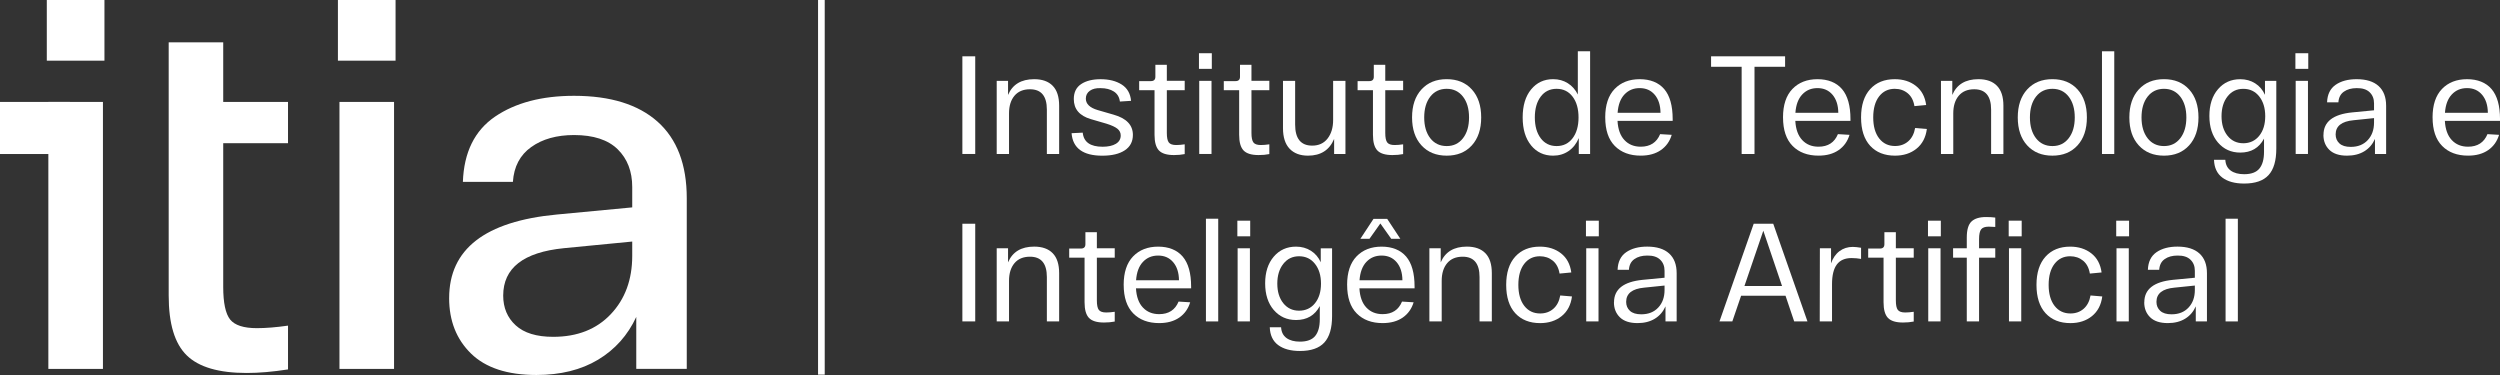
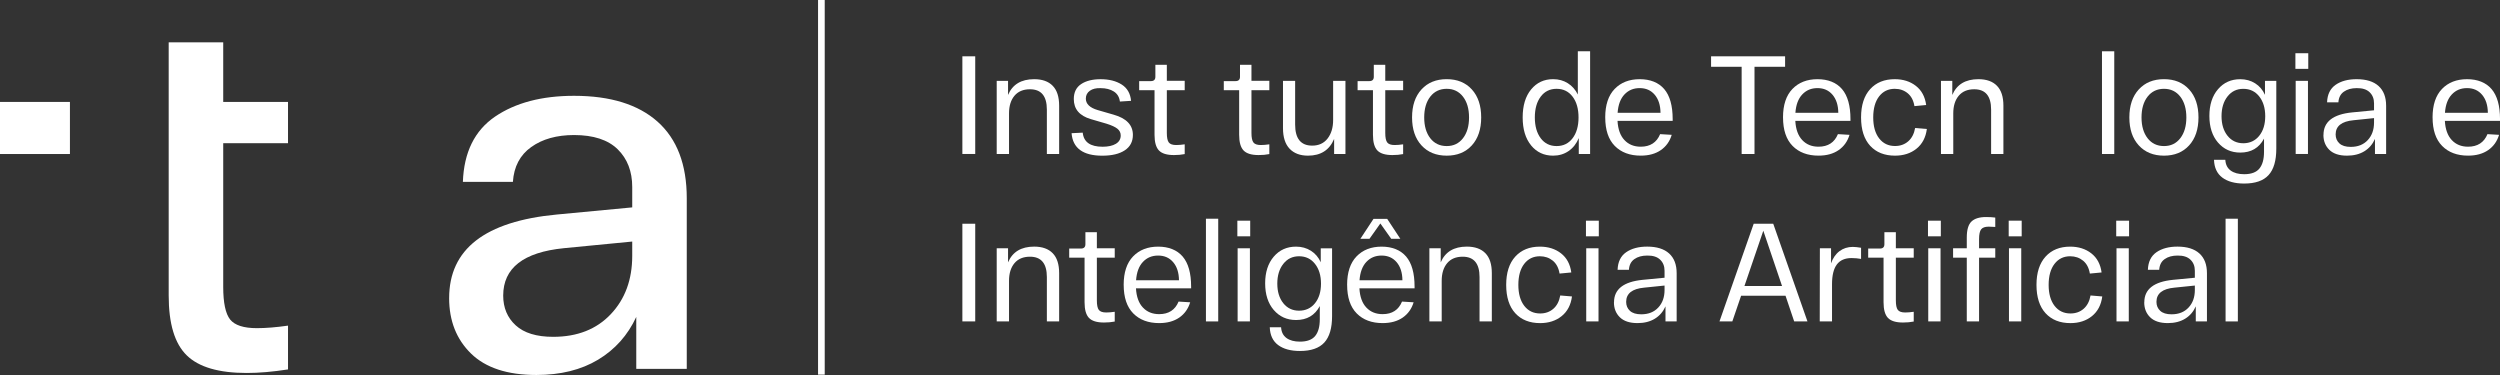
<svg xmlns="http://www.w3.org/2000/svg" width="240" height="36" viewBox="0 0 240 36" fill="none">
  <rect x="0" y="0" width="240" height="36" fill="#333333" stroke="none" />
  <g clip-path="url(#clip0_1_404)">
    <path d="M92.388 14.781V5.406H93.622V14.781H92.388Z" fill="white" />
    <path d="M95.684 14.781V7.762H96.772V9.115C97.201 8.106 98.036 7.602 99.279 7.602C100.057 7.602 100.651 7.814 101.063 8.239C101.475 8.664 101.678 9.299 101.678 10.148V14.784H100.499V10.525C100.499 9.222 99.958 8.57 98.878 8.57C98.233 8.57 97.738 8.778 97.389 9.192C97.041 9.608 96.866 10.172 96.866 10.886V14.784H95.687L95.684 14.781Z" fill="white" />
    <path d="M102.871 12.787L103.942 12.734C104.032 13.636 104.666 14.087 105.847 14.087C106.384 14.087 106.807 13.993 107.12 13.807C107.434 13.619 107.589 13.352 107.589 13.004C107.589 12.745 107.484 12.531 107.274 12.36C107.063 12.191 106.717 12.029 106.235 11.878L104.72 11.436C103.629 11.114 103.085 10.473 103.085 9.507C103.085 8.863 103.32 8.386 103.789 8.073C104.258 7.76 104.883 7.604 105.658 7.604C106.48 7.604 107.157 7.777 107.69 8.119C108.223 8.462 108.518 8.984 108.582 9.68L107.51 9.748C107.455 9.319 107.263 8.997 106.927 8.784C106.592 8.57 106.169 8.462 105.661 8.462C105.231 8.445 104.887 8.528 104.628 8.71C104.37 8.894 104.24 9.146 104.24 9.467C104.24 9.975 104.62 10.343 105.38 10.567L106.908 11.009C108.141 11.357 108.757 12.005 108.757 12.951C108.757 13.595 108.499 14.087 107.979 14.431C107.46 14.775 106.741 14.946 105.821 14.946C103.971 14.946 102.987 14.227 102.871 12.789V12.787Z" fill="white" />
    <path d="M113.732 8.66H112.016V12.758C112.016 13.205 112.077 13.511 112.205 13.676C112.33 13.84 112.566 13.923 112.915 13.923C113.147 13.923 113.419 13.901 113.732 13.855V14.792C113.419 14.856 113.075 14.886 112.7 14.886C112.021 14.886 111.541 14.74 111.258 14.444C110.977 14.149 110.835 13.649 110.835 12.944V8.657H109.36V7.786H110.486C110.771 7.786 110.916 7.648 110.916 7.37V6.218H112.016V7.76H113.732V8.657V8.66Z" fill="white" />
-     <path d="M115.1 6.61V5.11H116.334V6.61H115.1ZM115.126 14.781V7.762H116.305V14.781H115.126Z" fill="white" />
    <path d="M121.856 8.66H120.14V12.758C120.14 13.205 120.202 13.511 120.329 13.676C120.454 13.84 120.69 13.923 121.039 13.923C121.271 13.923 121.543 13.901 121.856 13.855V14.792C121.543 14.856 121.199 14.886 120.824 14.886C120.145 14.886 119.665 14.74 119.382 14.444C119.102 14.149 118.959 13.649 118.959 12.944V8.657H117.484V7.786H118.611C118.896 7.786 119.04 7.648 119.04 7.37V6.218H120.14V7.76H121.856V8.657V8.66Z" fill="white" />
    <path d="M127.984 7.764H129.163V14.784H128.076V13.336C127.629 14.407 126.794 14.943 125.569 14.943C124.808 14.943 124.219 14.72 123.798 14.274C123.377 13.827 123.167 13.17 123.167 12.305V7.764H124.333V11.957C124.333 13.306 124.879 13.98 125.968 13.98C126.603 13.98 127.096 13.752 127.449 13.297C127.802 12.841 127.98 12.252 127.98 11.528V7.764H127.984Z" fill="white" />
    <path d="M134.701 8.66H132.985V12.758C132.985 13.205 133.047 13.511 133.174 13.676C133.299 13.84 133.535 13.923 133.884 13.923C134.116 13.923 134.388 13.901 134.701 13.855V14.792C134.388 14.856 134.044 14.886 133.669 14.886C132.99 14.886 132.51 14.74 132.227 14.444C131.946 14.149 131.804 13.649 131.804 12.944V8.657H130.329V7.786H131.455C131.74 7.786 131.885 7.648 131.885 7.37V6.218H132.985V7.76H134.701V8.657V8.66Z" fill="white" />
    <path d="M136.463 13.958C135.86 13.301 135.558 12.406 135.558 11.272C135.558 10.137 135.86 9.242 136.463 8.585C137.066 7.928 137.872 7.6 138.883 7.6C139.893 7.6 140.697 7.928 141.296 8.585C141.894 9.242 142.194 10.137 142.194 11.272C142.194 12.406 141.894 13.301 141.296 13.958C140.697 14.615 139.893 14.943 138.883 14.943C137.872 14.943 137.066 14.615 136.463 13.958ZM137.307 9.277C136.919 9.776 136.724 10.442 136.724 11.274C136.724 12.106 136.919 12.769 137.307 13.271C137.695 13.77 138.221 14.022 138.883 14.022C139.545 14.022 140.055 13.772 140.445 13.271C140.833 12.771 141.028 12.106 141.028 11.274C141.028 10.442 140.833 9.778 140.445 9.277C140.057 8.778 139.536 8.526 138.883 8.526C138.23 8.526 137.697 8.776 137.307 9.277Z" fill="white" />
    <path d="M146.987 13.958C146.446 13.301 146.176 12.406 146.176 11.272C146.176 10.137 146.446 9.242 146.987 8.585C147.528 7.928 148.232 7.6 149.1 7.6C149.628 7.6 150.097 7.729 150.507 7.987C150.919 8.246 151.239 8.607 151.471 9.073V4.922H152.65V14.781H151.563V13.255C151.34 13.792 151.013 14.206 150.584 14.501C150.154 14.797 149.659 14.943 149.095 14.943C148.228 14.943 147.524 14.615 146.983 13.958H146.987ZM147.908 9.277C147.533 9.776 147.344 10.442 147.344 11.274C147.344 12.106 147.533 12.769 147.908 13.271C148.282 13.77 148.793 14.022 149.435 14.022C150.077 14.022 150.59 13.772 150.969 13.271C151.348 12.771 151.539 12.106 151.539 11.274C151.539 10.442 151.348 9.778 150.969 9.277C150.59 8.778 150.077 8.526 149.435 8.526C148.793 8.526 148.282 8.776 147.908 9.277Z" fill="white" />
    <path d="M154.101 11.272C154.101 10.076 154.403 9.165 155.006 8.539C155.609 7.915 156.411 7.602 157.412 7.602C158.414 7.602 159.225 7.919 159.766 8.552C160.308 9.187 160.577 10.151 160.577 11.445V11.604H155.282C155.326 12.408 155.547 13.023 155.946 13.446C156.343 13.871 156.865 14.083 157.509 14.083C158.421 14.083 159.041 13.68 159.372 12.877L160.485 12.944C160.297 13.571 159.948 14.059 159.44 14.411C158.931 14.764 158.287 14.941 157.509 14.941C156.464 14.941 155.633 14.63 155.021 14.011C154.41 13.391 154.103 12.478 154.103 11.272H154.101ZM155.293 10.829H159.409C159.4 10.098 159.214 9.52 158.852 9.095C158.491 8.67 158.011 8.458 157.41 8.458C156.81 8.458 156.332 8.662 155.949 9.067C155.565 9.474 155.346 10.061 155.291 10.827L155.293 10.829Z" fill="white" />
    <path d="M164.263 6.411V5.406H171.369V6.411H168.432V14.784H167.198V6.411H164.261H164.263Z" fill="white" />
    <path d="M171.169 11.272C171.169 10.076 171.471 9.165 172.074 8.539C172.677 7.915 173.479 7.602 174.481 7.602C175.482 7.602 176.293 7.919 176.834 8.552C177.376 9.187 177.645 10.151 177.645 11.445V11.604H172.35C172.394 12.408 172.616 13.023 173.014 13.446C173.411 13.871 173.933 14.083 174.577 14.083C175.489 14.083 176.109 13.68 176.44 12.877L177.553 12.944C177.365 13.571 177.016 14.059 176.508 14.411C175.999 14.764 175.355 14.941 174.577 14.941C173.532 14.941 172.701 14.63 172.09 14.011C171.478 13.391 171.171 12.478 171.171 11.272H171.169ZM172.361 10.829H176.477C176.468 10.098 176.282 9.52 175.92 9.095C175.559 8.67 175.079 8.458 174.478 8.458C173.878 8.458 173.4 8.662 173.017 9.067C172.633 9.474 172.414 10.061 172.359 10.827L172.361 10.829Z" fill="white" />
    <path d="M178.662 11.272C178.662 10.102 178.954 9.198 179.534 8.559C180.115 7.919 180.902 7.602 181.895 7.602C182.699 7.602 183.376 7.817 183.926 8.246C184.476 8.675 184.805 9.286 184.912 10.081L183.786 10.188C183.696 9.643 183.479 9.231 183.135 8.949C182.791 8.668 182.377 8.526 181.895 8.526C181.27 8.526 180.768 8.769 180.393 9.255C180.019 9.741 179.83 10.413 179.83 11.272C179.83 12.13 180.021 12.8 180.4 13.288C180.779 13.774 181.288 14.017 181.921 14.017C182.421 14.017 182.844 13.868 183.188 13.568C183.532 13.268 183.753 12.844 183.852 12.29L184.978 12.384C184.871 13.196 184.54 13.827 183.985 14.273C183.431 14.72 182.743 14.943 181.921 14.943C180.911 14.943 180.115 14.626 179.534 13.993C178.954 13.358 178.662 12.452 178.662 11.274V11.272Z" fill="white" />
    <path d="M186.333 14.781V7.762H187.42V9.115C187.849 8.106 188.684 7.602 189.927 7.602C190.705 7.602 191.299 7.814 191.711 8.239C192.123 8.664 192.327 9.299 192.327 10.148V14.784H191.147V10.525C191.147 9.222 190.606 8.57 189.526 8.57C188.881 8.57 188.386 8.778 188.038 9.192C187.689 9.608 187.514 10.172 187.514 10.886V14.784H186.335L186.333 14.781Z" fill="white" />
-     <path d="M194.61 13.958C194.008 13.301 193.705 12.406 193.705 11.272C193.705 10.137 194.008 9.242 194.61 8.585C195.213 7.928 196.019 7.6 197.03 7.6C198.04 7.6 198.844 7.928 199.443 8.585C200.041 9.242 200.341 10.137 200.341 11.272C200.341 12.406 200.041 13.301 199.443 13.958C198.844 14.615 198.04 14.943 197.03 14.943C196.019 14.943 195.213 14.615 194.61 13.958ZM195.456 9.277C195.068 9.776 194.873 10.442 194.873 11.274C194.873 12.106 195.068 12.769 195.456 13.271C195.844 13.77 196.37 14.022 197.032 14.022C197.694 14.022 198.204 13.772 198.594 13.271C198.982 12.771 199.177 12.106 199.177 11.274C199.177 10.442 198.982 9.778 198.594 9.277C198.207 8.778 197.685 8.526 197.032 8.526C196.379 8.526 195.846 8.776 195.456 9.277Z" fill="white" />
    <path d="M201.79 4.924H202.969V14.784H201.79V4.924Z" fill="white" />
    <path d="M205.323 13.958C204.72 13.301 204.418 12.406 204.418 11.272C204.418 10.137 204.72 9.242 205.323 8.585C205.925 7.928 206.732 7.6 207.742 7.6C208.752 7.6 209.557 7.928 210.155 8.585C210.753 9.242 211.054 10.137 211.054 11.272C211.054 12.406 210.753 13.301 210.155 13.958C209.557 14.615 208.752 14.943 207.742 14.943C206.732 14.943 205.925 14.615 205.323 13.958ZM206.169 9.277C205.781 9.776 205.586 10.442 205.586 11.274C205.586 12.106 205.781 12.769 206.169 13.271C206.557 13.77 207.083 14.022 207.744 14.022C208.406 14.022 208.917 13.772 209.307 13.271C209.695 12.771 209.89 12.106 209.89 11.274C209.89 10.442 209.695 9.778 209.307 9.277C208.919 8.778 208.397 8.526 207.744 8.526C207.091 8.526 206.559 8.776 206.169 9.277Z" fill="white" />
    <path d="M212.925 13.684C212.375 13.041 212.101 12.189 212.101 11.127C212.101 10.065 212.375 9.211 212.925 8.568C213.475 7.924 214.188 7.604 215.064 7.604C215.601 7.604 216.077 7.736 216.493 7.998C216.91 8.261 217.223 8.631 217.438 9.104V7.764H218.525V14.273C218.525 15.425 218.277 16.27 217.78 16.811C217.284 17.352 216.504 17.621 215.439 17.621C214.554 17.621 213.857 17.431 213.348 17.052C212.84 16.673 212.57 16.104 212.544 15.344H213.631C213.657 15.8 213.83 16.143 214.148 16.375C214.466 16.608 214.898 16.724 215.441 16.724C216.121 16.724 216.607 16.542 216.903 16.18C217.199 15.819 217.346 15.285 217.346 14.58V13.308C216.872 14.201 216.112 14.648 215.066 14.648C214.19 14.648 213.478 14.326 212.927 13.684H212.925ZM213.844 9.257C213.46 9.743 213.267 10.376 213.267 11.153C213.267 11.931 213.46 12.557 213.844 13.036C214.227 13.514 214.733 13.752 215.358 13.752C215.982 13.752 216.502 13.514 216.885 13.036C217.269 12.559 217.462 11.931 217.462 11.153C217.462 10.376 217.269 9.746 216.885 9.257C216.502 8.771 215.991 8.528 215.358 8.528C214.725 8.528 214.227 8.771 213.844 9.257Z" fill="white" />
    <path d="M220.359 6.61V5.11H221.593V6.61H220.359ZM220.385 14.781V7.762H221.564V14.781H220.385Z" fill="white" />
    <path d="M223.055 12.947C223.055 11.688 223.975 10.97 225.816 10.79L227.907 10.588V9.918C227.907 9.481 227.767 9.126 227.484 8.854C227.203 8.583 226.789 8.452 226.243 8.46C225.744 8.46 225.332 8.574 225.01 8.802C224.687 9.03 224.514 9.371 224.486 9.827H223.399C223.425 9.067 223.699 8.506 224.216 8.145C224.733 7.784 225.408 7.602 226.241 7.602C227.162 7.602 227.863 7.821 228.345 8.259C228.827 8.697 229.068 9.325 229.068 10.148V14.784H227.997V13.336C227.773 13.844 227.434 14.241 226.978 14.521C226.522 14.801 225.967 14.943 225.314 14.943C224.563 14.943 223.997 14.757 223.618 14.387C223.239 14.017 223.048 13.538 223.048 12.947H223.055ZM224.221 12.907C224.221 13.255 224.341 13.542 224.582 13.765C224.823 13.989 225.185 14.101 225.669 14.101C226.357 14.101 226.903 13.884 227.304 13.45C227.707 13.017 227.907 12.456 227.907 11.769V11.339L225.95 11.541C224.797 11.648 224.221 12.104 224.221 12.907Z" fill="white" />
    <path d="M233.526 11.272C233.526 10.076 233.829 9.165 234.431 8.539C235.034 7.915 235.836 7.602 236.838 7.602C237.839 7.602 238.65 7.919 239.191 8.552C239.733 9.187 240.002 10.151 240.002 11.445V11.604H234.707C234.751 12.408 234.973 13.023 235.371 13.446C235.768 13.871 236.29 14.083 236.934 14.083C237.846 14.083 238.466 13.68 238.797 12.877L239.91 12.944C239.722 13.571 239.373 14.059 238.865 14.411C238.356 14.764 237.712 14.941 236.934 14.941C235.889 14.941 235.058 14.63 234.447 14.011C233.835 13.391 233.528 12.478 233.528 11.272H233.526ZM234.718 10.829H238.834C238.825 10.098 238.639 9.52 238.277 9.095C237.916 8.67 237.436 8.458 236.835 8.458C236.235 8.458 235.757 8.662 235.374 9.067C234.99 9.474 234.771 10.061 234.716 10.827L234.718 10.829Z" fill="white" />
    <path d="M92.388 30.855V21.479H93.622V30.855H92.388Z" fill="white" />
    <path d="M95.684 30.855V23.835H96.772V25.188C97.201 24.179 98.036 23.675 99.279 23.675C100.057 23.675 100.651 23.888 101.063 24.312C101.475 24.737 101.678 25.372 101.678 26.222V30.857H100.499V26.598C100.499 25.296 99.958 24.643 98.878 24.643C98.233 24.643 97.738 24.851 97.389 25.265C97.041 25.681 96.866 26.246 96.866 26.959V30.857H95.687L95.684 30.855Z" fill="white" />
    <path d="M107.015 24.735H105.299V28.834C105.299 29.28 105.36 29.587 105.487 29.751C105.612 29.915 105.849 29.998 106.197 29.998C106.43 29.998 106.702 29.977 107.015 29.931V30.868C106.702 30.931 106.357 30.962 105.983 30.962C105.303 30.962 104.823 30.815 104.541 30.52C104.26 30.224 104.118 29.725 104.118 29.02V24.733H102.643V23.861H103.769C104.054 23.861 104.199 23.723 104.199 23.445V22.294H105.299V23.835H107.015V24.733V24.735Z" fill="white" />
    <path d="M107.872 27.347C107.872 26.152 108.174 25.241 108.777 24.614C109.38 23.991 110.182 23.677 111.183 23.677C112.185 23.677 112.996 23.995 113.537 24.628C114.078 25.263 114.348 26.226 114.348 27.52V27.68H109.053C109.097 28.483 109.318 29.099 109.717 29.521C110.114 29.946 110.635 30.158 111.28 30.158C112.191 30.158 112.812 29.756 113.143 28.952L114.256 29.02C114.067 29.646 113.719 30.134 113.211 30.487C112.702 30.839 112.058 31.017 111.28 31.017C110.234 31.017 109.404 30.706 108.792 30.086C108.181 29.466 107.874 28.553 107.874 27.347H107.872ZM109.066 26.905H113.182C113.173 26.174 112.987 25.595 112.625 25.171C112.264 24.746 111.784 24.534 111.183 24.534C110.583 24.534 110.105 24.737 109.722 25.142C109.338 25.549 109.119 26.136 109.064 26.903L109.066 26.905Z" fill="white" />
    <path d="M115.77 20.997H116.949V30.857H115.77V20.997Z" fill="white" />
    <path d="M118.786 22.686V21.186H120.02V22.686H118.786ZM118.812 30.855V23.835H119.991V30.855H118.812Z" fill="white" />
    <path d="M122.279 29.758C121.729 29.114 121.455 28.262 121.455 27.2C121.455 26.138 121.729 25.285 122.279 24.641C122.829 23.997 123.542 23.677 124.418 23.677C124.955 23.677 125.431 23.809 125.847 24.072C126.264 24.334 126.577 24.704 126.792 25.177V23.837H127.879V30.347C127.879 31.498 127.631 32.343 127.134 32.884C126.638 33.425 125.858 33.694 124.793 33.694C123.908 33.694 123.211 33.504 122.702 33.125C122.194 32.746 121.924 32.177 121.898 31.417H122.985C123.011 31.873 123.184 32.217 123.502 32.449C123.82 32.681 124.252 32.797 124.795 32.797C125.475 32.797 125.961 32.615 126.257 32.254C126.553 31.892 126.7 31.358 126.7 30.653V29.381C126.226 30.274 125.466 30.721 124.42 30.721C123.544 30.721 122.832 30.399 122.281 29.758H122.279ZM123.198 25.331C122.814 25.817 122.621 26.449 122.621 27.227C122.621 28.004 122.814 28.63 123.198 29.11C123.581 29.587 124.087 29.826 124.712 29.826C125.337 29.826 125.856 29.587 126.239 29.11C126.623 28.632 126.816 28.004 126.816 27.227C126.816 26.449 126.623 25.819 126.239 25.331C125.856 24.844 125.345 24.601 124.712 24.601C124.079 24.601 123.581 24.844 123.198 25.331Z" fill="white" />
    <path d="M129.323 27.347C129.323 26.152 129.625 25.241 130.228 24.614C130.831 23.991 131.633 23.677 132.634 23.677C133.636 23.677 134.447 23.995 134.988 24.628C135.53 25.263 135.799 26.226 135.799 27.52V27.68H130.504C130.548 28.483 130.769 29.099 131.168 29.521C131.565 29.946 132.087 30.158 132.731 30.158C133.643 30.158 134.263 29.756 134.594 28.952L135.707 29.02C135.519 29.646 135.17 30.134 134.662 30.487C134.153 30.839 133.509 31.017 132.731 31.017C131.686 31.017 130.855 30.706 130.243 30.086C129.632 29.466 129.325 28.553 129.325 27.347H129.323ZM130.517 26.905H134.633C134.624 26.174 134.438 25.595 134.077 25.171C133.715 24.746 133.235 24.534 132.634 24.534C132.034 24.534 131.556 24.737 131.173 25.142C130.789 25.549 130.57 26.136 130.515 26.903L130.517 26.905ZM134.432 22.926H133.559L132.514 21.453L131.469 22.926H130.596L131.856 21.011H133.171L134.432 22.926Z" fill="white" />
    <path d="M137.221 30.855V23.835H138.309V25.188C138.738 24.179 139.573 23.675 140.816 23.675C141.594 23.675 142.188 23.888 142.6 24.312C143.012 24.737 143.215 25.372 143.215 26.222V30.857H142.036V26.598C142.036 25.296 141.495 24.643 140.415 24.643C139.77 24.643 139.275 24.851 138.927 25.265C138.578 25.681 138.403 26.246 138.403 26.959V30.857H137.224L137.221 30.855Z" fill="white" />
    <path d="M144.594 27.347C144.594 26.178 144.885 25.274 145.466 24.634C146.047 23.995 146.834 23.677 147.827 23.677C148.631 23.677 149.308 23.892 149.858 24.321C150.408 24.75 150.737 25.361 150.844 26.156L149.718 26.263C149.628 25.718 149.411 25.306 149.067 25.024C148.723 24.744 148.309 24.601 147.827 24.601C147.202 24.601 146.7 24.844 146.325 25.331C145.951 25.817 145.762 26.489 145.762 27.347C145.762 28.205 145.953 28.875 146.332 29.364C146.711 29.85 147.219 30.093 147.853 30.093C148.352 30.093 148.775 29.944 149.12 29.644C149.464 29.344 149.685 28.919 149.784 28.365L150.91 28.459C150.803 29.272 150.472 29.902 149.917 30.349C149.363 30.796 148.675 31.019 147.853 31.019C146.842 31.019 146.047 30.701 145.466 30.069C144.885 29.434 144.594 28.527 144.594 27.349V27.347Z" fill="white" />
    <path d="M152.251 22.686V21.186H153.485V22.686H152.251ZM152.278 30.855V23.835H153.457V30.855H152.278Z" fill="white" />
    <path d="M154.945 29.02C154.945 27.761 155.865 27.043 157.706 26.863L159.797 26.662V25.992C159.797 25.554 159.657 25.199 159.374 24.928C159.093 24.656 158.679 24.525 158.134 24.534C157.634 24.534 157.222 24.647 156.9 24.875C156.578 25.103 156.404 25.444 156.376 25.9H155.289C155.315 25.14 155.589 24.579 156.106 24.218C156.624 23.857 157.299 23.675 158.131 23.675C159.052 23.675 159.753 23.894 160.235 24.332C160.717 24.77 160.959 25.398 160.959 26.222V30.857H159.887V29.41C159.663 29.918 159.324 30.314 158.868 30.594C158.412 30.874 157.857 31.017 157.204 31.017C156.453 31.017 155.887 30.831 155.508 30.46C155.129 30.09 154.938 29.611 154.938 29.02H154.945ZM156.111 28.98C156.111 29.328 156.231 29.615 156.472 29.839C156.713 30.062 157.075 30.174 157.559 30.174C158.248 30.174 158.793 29.957 159.194 29.523C159.598 29.09 159.797 28.529 159.797 27.842V27.413L157.84 27.614C156.687 27.721 156.111 28.177 156.111 28.98Z" fill="white" />
    <path d="M172.241 30.855L171.41 28.389H167.147L166.304 30.855H165.07L168.355 21.479H170.231L173.516 30.855H172.243H172.241ZM167.467 27.454H171.075L169.278 22.149L167.467 27.454Z" fill="white" />
    <path d="M177.884 23.704C178.081 23.704 178.34 23.73 178.662 23.785V24.855C178.366 24.803 178.064 24.774 177.75 24.774C177.115 24.774 176.644 24.98 176.337 25.39C176.028 25.801 175.874 26.434 175.874 27.292V30.855H174.695L174.708 23.835H175.78V25.282C175.958 24.774 176.229 24.382 176.591 24.111C176.953 23.839 177.384 23.701 177.884 23.701V23.704Z" fill="white" />
    <path d="M183.718 24.735H182.002V28.834C182.002 29.28 182.063 29.587 182.19 29.751C182.315 29.915 182.552 29.998 182.901 29.998C183.133 29.998 183.405 29.977 183.718 29.931V30.868C183.405 30.931 183.061 30.962 182.686 30.962C182.006 30.962 181.526 30.815 181.244 30.52C180.963 30.224 180.821 29.725 180.821 29.02V24.733H179.346V23.861H180.472C180.757 23.861 180.902 23.723 180.902 23.445V22.294H182.002V23.835H183.718V24.733V24.735Z" fill="white" />
    <path d="M185.086 22.686V21.186H186.319V22.686H185.086ZM185.112 30.855V23.835H186.291V30.855H185.112Z" fill="white" />
    <path d="M188.811 22.806C188.811 22.066 188.96 21.551 189.261 21.265C189.561 20.98 190.028 20.835 190.661 20.835C191.001 20.835 191.297 20.853 191.546 20.888V21.786C191.242 21.768 191.031 21.759 190.915 21.759C190.567 21.759 190.326 21.845 190.192 22.013C190.058 22.182 189.99 22.499 189.99 22.964V23.835H191.546V24.733H189.99V30.855H188.811V24.733H187.496V23.835H188.811V22.804V22.806ZM192.835 21.186H194.082V22.686H192.835V21.186ZM192.861 30.855V23.835H194.04V30.855H192.861Z" fill="white" />
    <path d="M195.502 27.347C195.502 26.178 195.794 25.274 196.374 24.634C196.955 23.995 197.742 23.677 198.735 23.677C199.539 23.677 200.216 23.892 200.766 24.321C201.316 24.75 201.645 25.361 201.753 26.156L200.626 26.263C200.536 25.718 200.319 25.306 199.975 25.024C199.631 24.744 199.217 24.601 198.735 24.601C198.11 24.601 197.608 24.844 197.234 25.331C196.859 25.817 196.67 26.489 196.67 27.347C196.67 28.205 196.861 28.875 197.24 29.364C197.619 29.85 198.128 30.093 198.761 30.093C199.261 30.093 199.684 29.944 200.028 29.644C200.372 29.344 200.593 28.919 200.692 28.365L201.818 28.459C201.711 29.272 201.38 29.902 200.826 30.349C200.271 30.796 199.583 31.019 198.761 31.019C197.751 31.019 196.955 30.701 196.374 30.069C195.794 29.434 195.502 28.527 195.502 27.349V27.347Z" fill="white" />
    <path d="M203.157 22.686V21.186H204.391V22.686H203.157ZM203.184 30.855V23.835H204.363V30.855H203.184Z" fill="white" />
    <path d="M205.853 29.02C205.853 27.761 206.773 27.043 208.614 26.863L210.705 26.662V25.992C210.705 25.554 210.565 25.199 210.282 24.928C210.002 24.656 209.587 24.525 209.042 24.534C208.542 24.534 208.13 24.647 207.808 24.875C207.486 25.103 207.313 25.444 207.284 25.9H206.197C206.223 25.14 206.497 24.579 207.015 24.218C207.532 23.857 208.207 23.675 209.04 23.675C209.96 23.675 210.661 23.894 211.143 24.332C211.626 24.77 211.867 25.398 211.867 26.222V30.857H210.795V29.41C210.571 29.918 210.232 30.314 209.776 30.594C209.32 30.874 208.766 31.017 208.113 31.017C207.361 31.017 206.795 30.831 206.416 30.46C206.037 30.09 205.846 29.611 205.846 29.02H205.853ZM207.019 28.98C207.019 29.328 207.139 29.615 207.381 29.839C207.622 30.062 207.983 30.174 208.468 30.174C209.156 30.174 209.701 29.957 210.102 29.523C210.506 29.09 210.705 28.529 210.705 27.842V27.413L208.748 27.614C207.595 27.721 207.019 28.177 207.019 28.98Z" fill="white" />
    <path d="M213.655 20.997H214.834V30.857H213.655V20.997Z" fill="white" />
-     <path d="M4.493 5.824V0H10.027V5.824H4.493ZM4.642 35.415V9.785H9.882V35.415H4.642Z" fill="white" />
    <path d="M16.194 8.316V4.062H21.429V9.785H27.649V13.746H21.429V27.542C21.429 29.075 21.653 30.117 22.091 30.671C22.534 31.225 23.391 31.503 24.662 31.503C25.51 31.503 26.507 31.424 27.649 31.26V35.464C26.178 35.694 24.859 35.805 23.684 35.805C21.006 35.805 19.087 35.245 17.931 34.117C16.772 32.994 16.194 31.08 16.194 28.374V13.744" fill="white" />
-     <path d="M32.44 5.824V0H37.974V5.824H32.44ZM32.589 35.415V9.785H37.829V35.415H32.589Z" fill="white" />
    <path d="M43.119 28.615C43.119 23.918 46.562 21.247 53.446 20.595L60.694 19.909V17.952C60.694 16.452 60.227 15.246 59.3 14.333C58.368 13.422 56.972 12.964 55.112 12.964C53.446 12.964 52.076 13.347 51 14.114C49.924 14.878 49.335 15.997 49.238 17.461H44.437C44.535 14.628 45.563 12.537 47.52 11.199C49.479 9.866 52.011 9.198 55.109 9.198C58.603 9.198 61.277 10.03 63.137 11.69C64.998 13.354 65.929 15.802 65.929 19.029V35.413H61.082V30.425C60.264 32.186 59.041 33.554 57.413 34.533C55.78 35.512 53.803 35.998 51.489 35.998C48.712 35.998 46.624 35.312 45.221 33.944C43.819 32.576 43.117 30.8 43.117 28.615H43.119ZM48.307 28.374C48.307 29.543 48.706 30.5 49.506 31.231C50.306 31.967 51.507 32.335 53.104 32.335C55.423 32.335 57.268 31.61 58.638 30.158C60.008 28.709 60.694 26.843 60.694 24.558V23.189L54.132 23.826C50.246 24.216 48.307 25.733 48.307 28.376V28.374Z" fill="white" />
    <path d="M6.713 9.785H0V14.786H6.713V9.785Z" fill="white" />
    <path d="M79.173 0H78.533V35.965H79.173V0Z" fill="white" />
  </g>
  <defs>
    <clipPath id="clip0_1_404">
      <rect width="240" height="36" fill="white" />
    </clipPath>
  </defs>
</svg>